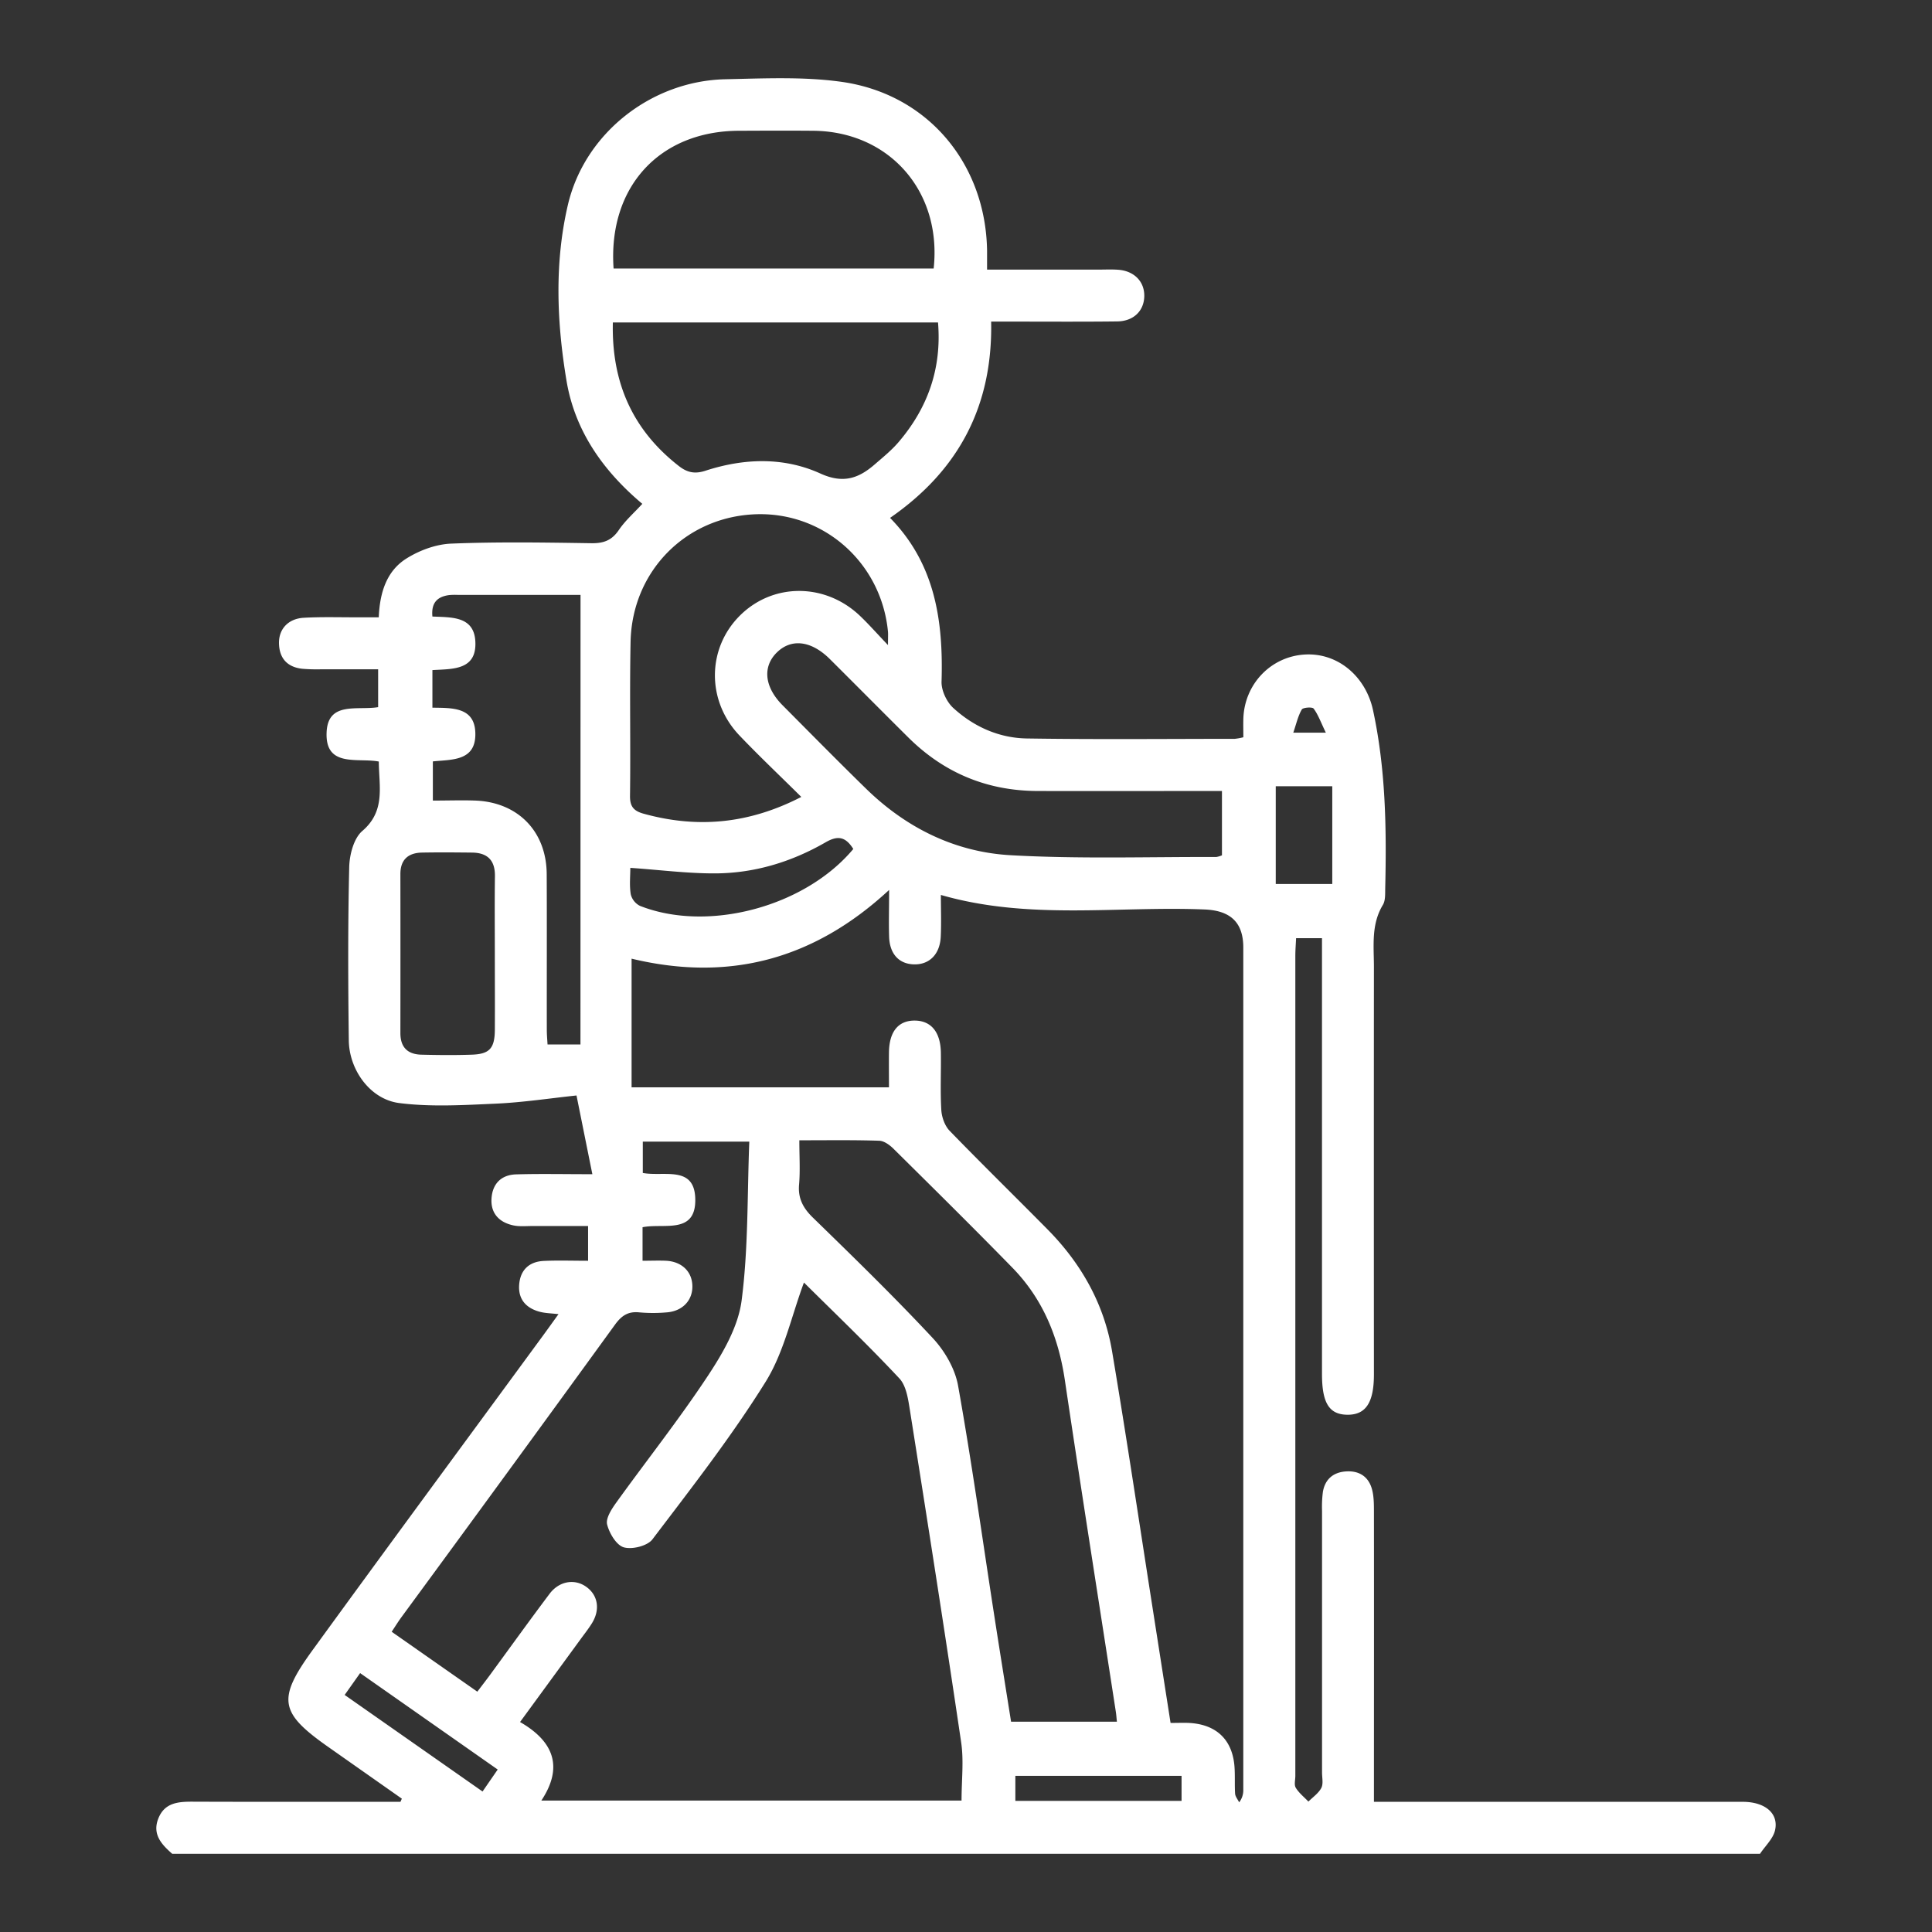
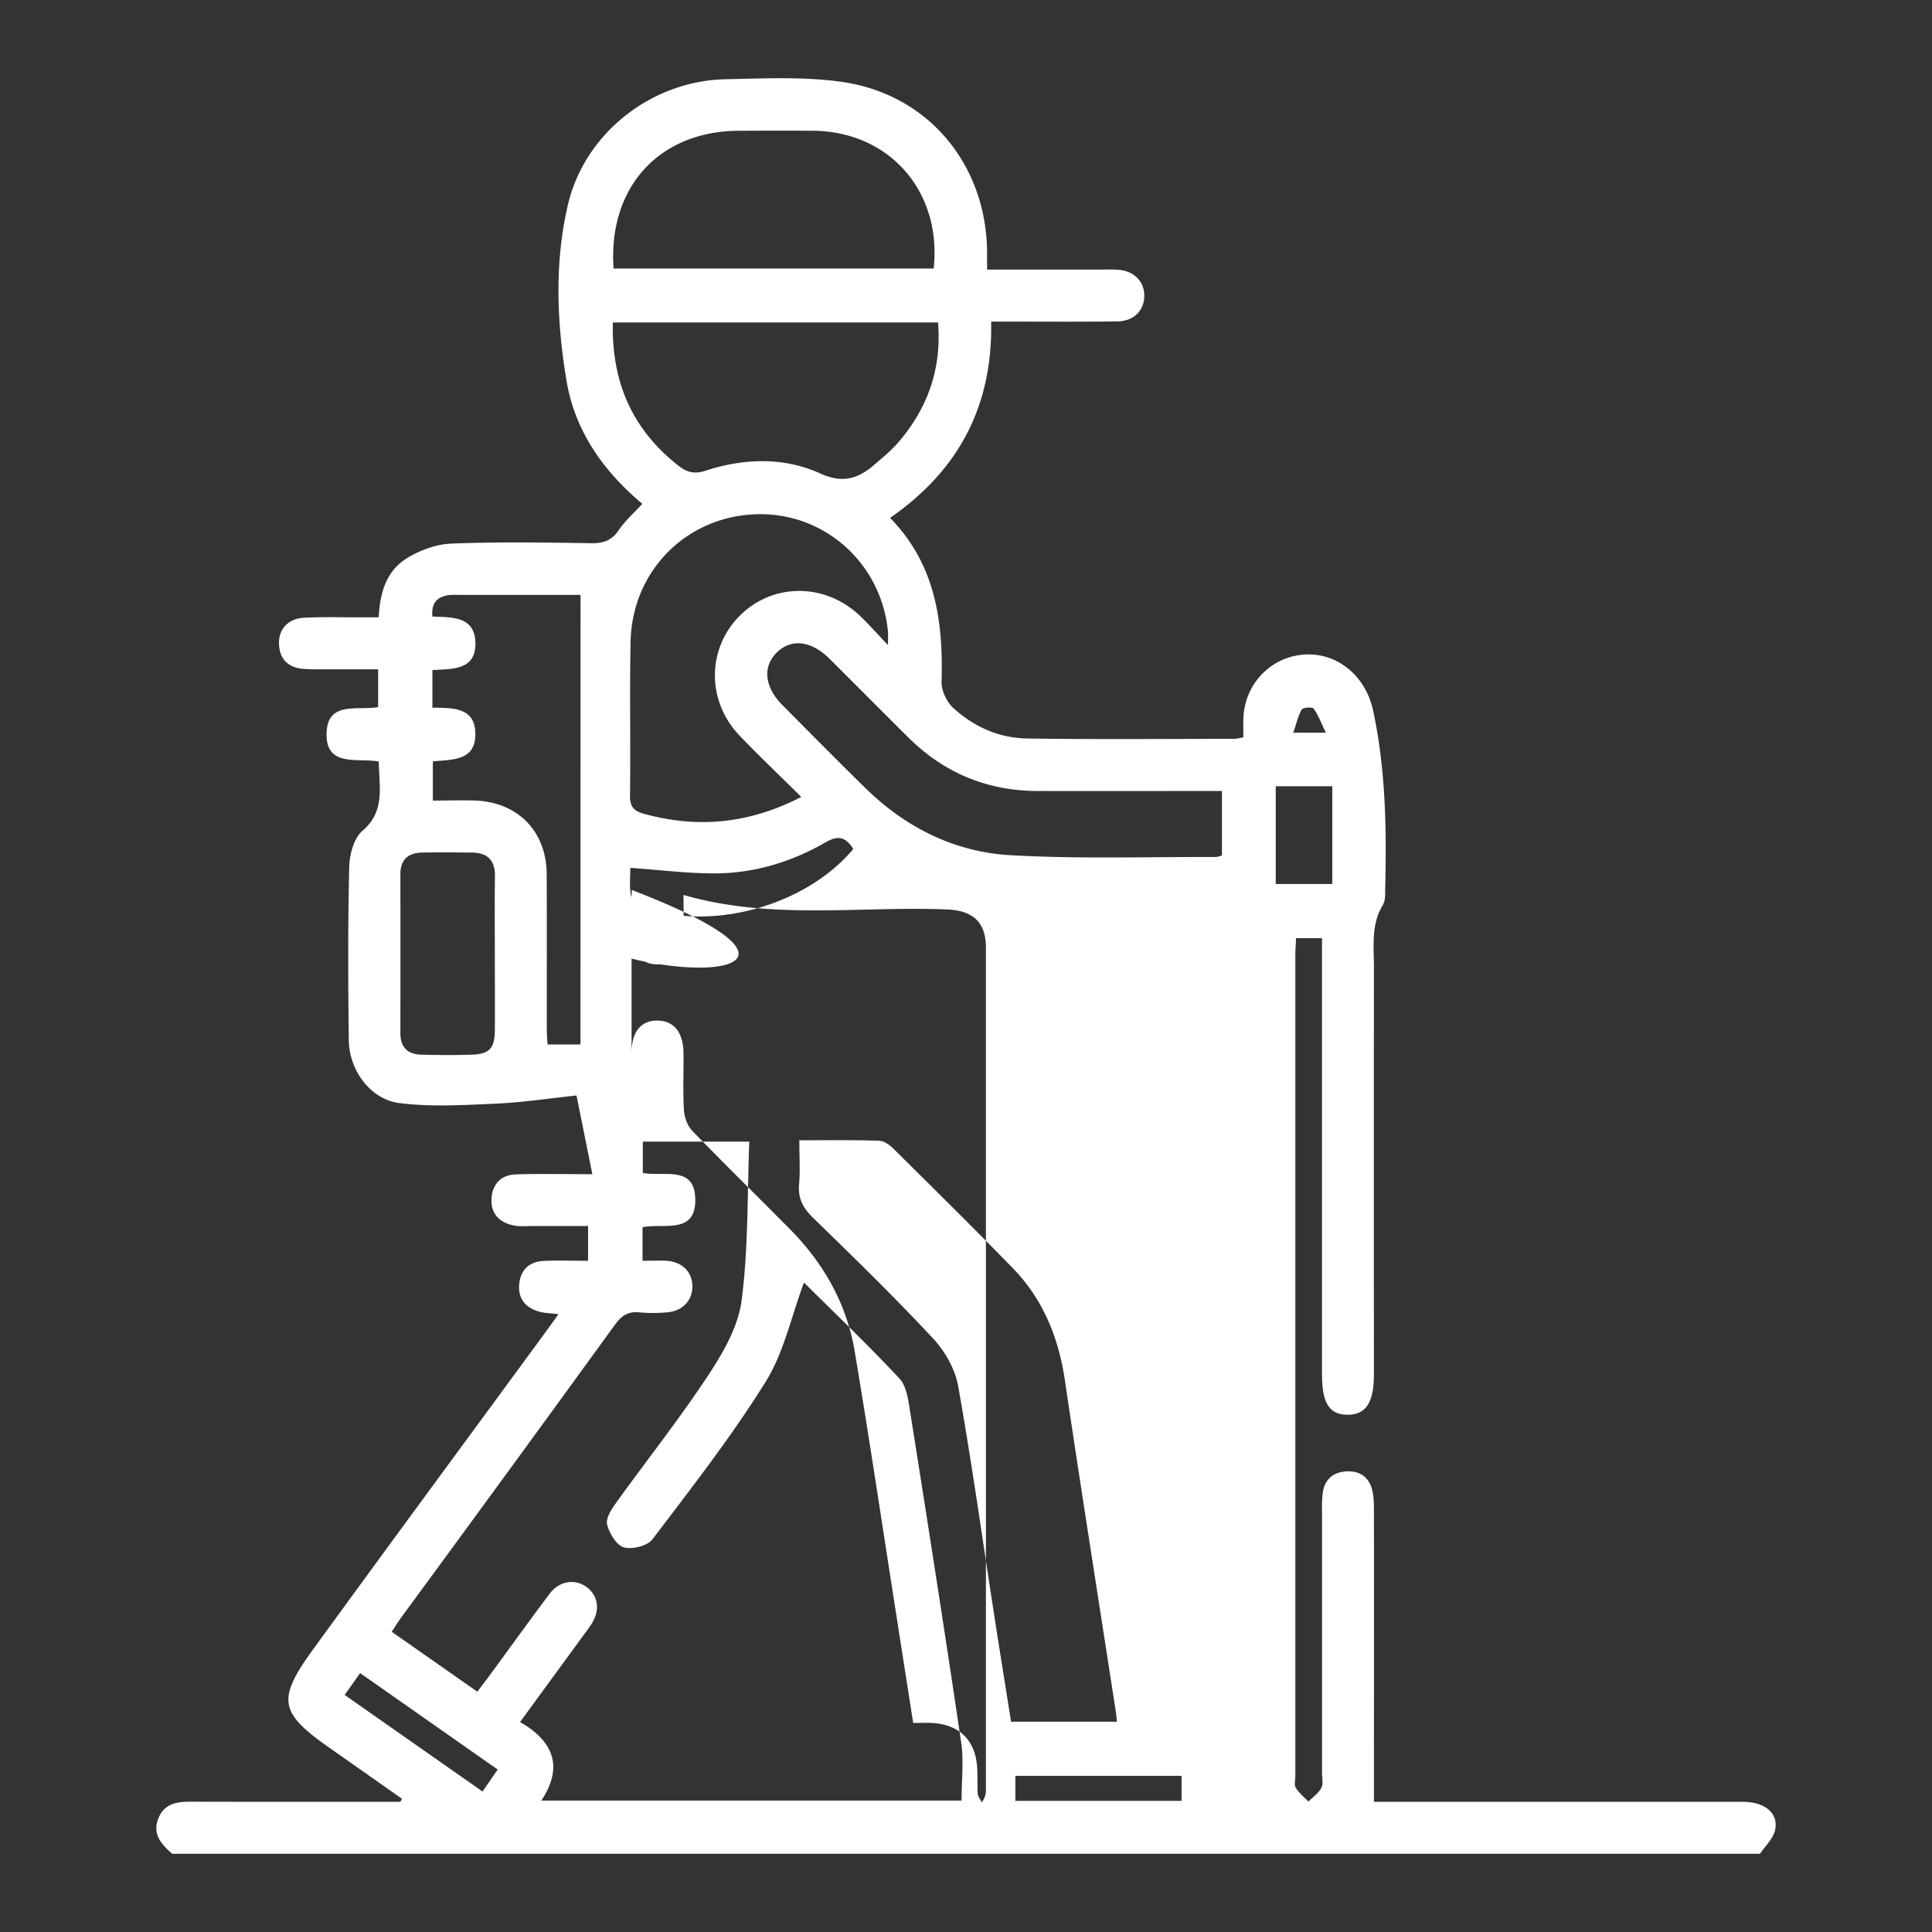
<svg xmlns="http://www.w3.org/2000/svg" id="Layer_1" data-name="Layer 1" viewBox="0 0 1080 1080">
  <rect x="0" y="0" width="1080" height="1080" fill="#333333" stroke="none" />
  <defs>
    <style>.cls-1{fill:#fff;}</style>
  </defs>
-   <path class="cls-1" d="M96.27,1036.28c-6-5.26-11.28-10.93-7.74-19.79s11.19-9.37,19.33-9.34c35.52.14,71,.06,106.56.06h9.45l.76-1.75q-20.3-14.26-40.6-28.53c-27.75-19.44-29.36-26.88-9.25-54.57,42.69-58.75,85.81-117.18,128.76-175.75,2.64-3.6,5.23-7.23,8.67-12-4.07-.46-7.12-.5-10-1.2-7.85-1.91-12.6-6.86-12-15.17s5.57-13,13.83-13.38c8-.37,16-.08,24.7-.08V685.36c-10.25,0-20.75,0-31.26,0-3.55,0-7.21.37-10.62-.38-7.88-1.72-12.67-6.78-12.1-15.08s5.54-13.18,13.79-13.42c13.16-.39,26.35-.1,42.58-.1-3-14.83-5.67-28.17-8.86-44-14.9,1.57-30,3.89-45.19,4.57-18,.8-36.22,1.92-53.93-.34-16.13-2.06-27.95-18.42-28.17-35-.41-32.28-.53-64.59.23-96.86.16-6.95,2.53-16.11,7.33-20.24,13-11.14,9.34-24.6,9.2-38.81-11.78-2.21-30,3.53-29.17-16.27.7-17.54,17.18-12.21,28.81-14.13V374.14c-10.72,0-21.28,0-31.84,0a96.67,96.67,0,0,1-10.64-.3c-8.29-.95-12.74-5.8-12.94-14.14-.19-8,5.1-13.88,13.87-14.36,10.3-.58,20.65-.22,31-.26h10.9c.57-13.93,4.43-25.91,15.42-32.83,7.27-4.58,16.48-8,25-8.36,26.12-1.06,52.31-.63,78.46-.23,6.81.1,11.39-1.58,15.31-7.36,3.55-5.25,8.48-9.56,13.14-14.65-21.93-18.42-37.7-40.81-42.38-68.84-5.44-32.57-6.78-65.78.73-98.11,9.37-40.33,46.84-69.51,88.09-70.4,21.59-.46,43.5-1.53,64.75,1.42,48.26,6.71,80.82,45.73,81.53,94.5,0,3.15,0,6.3,0,10.49h62.59c3.55,0,7.12-.18,10.66.08,9,.65,14.79,6.62,14.63,14.81s-6,14-15.22,14.08c-19.7.24-39.4.09-59.1.1H554.06c.91,46.85-17.89,83-56.51,109.72,25.24,25.74,29.81,57.65,28.78,91.54-.15,4.91,2.84,11.32,6.53,14.69,11.46,10.51,25.6,16.84,41.17,17.08,38.74.6,77.5.22,116.25.2a32.06,32.06,0,0,0,4.76-.88c0-3.54-.1-7,0-10.45.65-19.21,15.22-34.5,34-35.77s34.41,12.25,38.48,31.05c7.11,32.89,7.6,66.09,6.83,99.44-.07,3.19.19,6.94-1.32,9.45-6.64,11-5,23-5,34.78q-.08,113.83,0,227.67c0,15.74-4.53,22.62-14.77,22.55S739,784.34,739,768q0-115.78,0-231.55v-12H724.52c-.14,3.22-.42,6.59-.42,10q0,229.13,0,458.24c0,2.26-.77,5,.24,6.68,1.78,2.92,4.65,5.18,7.07,7.73,2.48-2.51,5.67-4.65,7.22-7.65,1.2-2.31.4-5.69.4-8.59q0-73.14,0-146.29a64.77,64.77,0,0,1,.48-10.62c1.17-6.91,5.63-10.81,12.53-11.39,7.28-.62,12.77,2.51,14.83,9.66,1.13,3.94,1.16,8.29,1.17,12.45.07,53.87,0,107.74,0,162.56H778.5q97.85,0,195.7,0c12.35,0,20.16,6.37,18.08,15.81-1.06,4.8-5.5,8.85-8.42,13.24ZM449.41,716.94c-7,18.8-11.19,39.08-21.46,55.56-19.07,30.61-41.4,59.22-63.23,88-2.8,3.69-11.33,5.81-16,4.47-4.14-1.18-8.08-7.82-9.33-12.76-.85-3.4,2.39-8.46,4.92-12,17.15-23.85,35.45-46.92,51.6-71.42,8.35-12.67,16.77-27.26,18.66-41.82,3.79-29.18,3.11-58.94,4.29-88.8H359.33V655.7c11.83,2.18,28.89-4.4,29.33,14.44.48,20.21-17.72,13.46-29.47,15.89v18.74c4.87,0,9-.18,13.19,0,8.62.47,14.31,5.88,14.65,13.67.37,8.21-5.28,14.47-14.23,15.18a86.07,86.07,0,0,1-15.48,0c-6.21-.63-9.85,1.82-13.5,6.83Q284.35,822.42,224.41,904c-1.82,2.49-3.44,5.12-5.46,8.16l47.88,33.5c2.87-3.79,5.05-6.59,7.14-9.44,11.07-15.1,22-30.32,33.24-45.27,5.4-7.17,14-8.53,20.45-3.95,6.64,4.68,8,12.83,3.15,20.54-1.87,3-4.09,5.8-6.18,8.67-11.14,15.26-22.3,30.51-33.92,46.41,19.39,11.15,24,25.64,11.91,43.9H537.51c0-11.34,1.32-22.14-.21-32.51-9.14-61.91-18.85-123.74-28.63-185.55-1-6.21-2-13.74-5.93-17.93C485.12,751.68,466.45,733.87,449.41,716.94Zm-96.35-181v71.88H496.94c0-6.91-.08-13.29,0-19.67.18-11.59,5.32-17.76,14.55-17.64,9.06.12,14.3,6.48,14.46,18,.16,10.66-.38,21.34.25,32,.24,4,1.94,8.81,4.66,11.62,18,18.56,36.45,36.61,54.62,55,18.89,19.08,31.71,41.72,36.17,68.2,8.19,48.66,15.44,97.48,23.08,146.24,3.18,20.31,6.35,40.62,9.63,61.56,4.06,0,7.25-.15,10.41,0,15.43.84,24.42,9.65,25.36,25,.3,4.83,0,9.7.3,14.52.12,1.67,1.48,3.24,2.27,4.86a11,11,0,0,0,2.31-7q0-235.41,0-470.82c0-14.15-7.25-20.71-21.68-21.29-48.81-2-98.16,6.08-147.38-8.12,0,8.09.31,15.8-.08,23.48-.51,9.84-6.5,15.62-15.12,15.32-8.29-.29-13.43-5.88-13.73-15.48-.25-7.93,0-15.87,0-26.12C454.79,536.62,407.28,548.93,353.06,535.9Zm93.78,101.53c0,9.23.52,17-.15,24.68s2.19,13.12,7.72,18.5c22.67,22.08,45.37,44.17,66.95,67.29,6.7,7.17,12.51,17.15,14.21,26.66,7.61,42.53,13.55,85.36,20.16,128.08,3.09,20,6.32,39.91,9.46,59.75h59.16c-.23-2.21-.33-3.8-.57-5.38-9.54-61.84-19.33-123.65-28.52-185.55-3.57-24.07-12.32-45.44-29.35-62.87-21.88-22.41-44.17-44.42-66.43-66.46-2.12-2.1-5.24-4.4-8-4.49C477.06,637.2,462.6,637.43,446.84,637.43ZM342.59,180.25c-.79,33.69,11.08,60.1,36.84,80.22,4.66,3.64,8.86,4.64,14.92,2.67,21.5-7,43.71-7.78,64.29,1.58,12.71,5.77,21.32,2.71,30.33-5.11,4.62-4,9.45-7.91,13.39-12.53,16.35-19.17,24.12-41.19,22-66.83ZM447.93,445.49c-12.23-12.12-23.68-22.95-34.55-34.34-18.5-19.38-18.21-48.69.26-67.06s47.66-18.34,67.1.18c4.81,4.58,9.21,9.59,15.65,16.34,0-4.52.12-6,0-7.44-3.67-38.57-35.89-67.12-74.09-65.69-38.9,1.46-69,31.81-69.8,71.31-.59,28.71.06,57.44-.32,86.16-.08,6.11,2.3,8.45,7.66,9.93C389.73,463.13,418.47,460.68,447.93,445.49ZM343,150.1H521.92c4.69-43.12-24.81-76.61-67.28-77-13.86-.12-27.72-.06-41.59,0C368.65,73.24,339.8,104.55,343,150.1ZM324.52,332.55H255.94a37,37,0,0,0-4.83.1c-6.76.88-10.13,4.42-9.39,12,10.87.48,23.25-.22,24,13.94.86,16.29-13,15.29-24,16v21c11,.19,23.77-.45,24,14.41.29,15.59-13.22,14.53-23.75,15.63v21.9c8.49,0,16.21-.28,23.91,0,23.77,1,39.6,17.33,39.73,41.1.15,29,0,58.07.06,87.11,0,2.78.27,5.57.41,8.13h18.4ZM683.08,442.17H671.79c-30.64,0-61.28.09-91.92,0q-42.14-.18-72.12-29.93c-14.65-14.54-29.18-29.21-43.81-43.77-10.38-10.34-21.5-11.72-29.62-3.79s-7.11,19.27,3.15,29.58c15.46,15.55,30.85,31.18,46.54,46.5,22.49,22,49.78,35.54,80.83,37.3,38.26,2.17,76.71.88,115.08,1a13.42,13.42,0,0,0,3.16-.93ZM276.61,533.25c0-14.49-.14-29,.06-43.47.12-8.93-4.24-13.1-12.85-13.18-9.34-.1-18.68-.18-28,0-7.58.18-12,3.89-12,12q.06,44.45,0,88.89c0,8.08,4.15,11.9,11.8,12.08,9.34.23,18.69.32,28,0,10-.31,12.91-3.49,13-13.84C276.7,561.59,276.62,547.42,276.61,533.25ZM477,474.58c-4.33-6.88-8.63-7.67-15.46-3.74-19.25,11.1-40.25,17.45-62.54,17.39-15.28,0-30.55-2-46.65-3.09,0,4.58-.56,9.77.24,14.74a9.83,9.83,0,0,0,5.15,6.5C395.79,521.4,450,506.92,477,474.58Zm267.75,19.56V439.53H713.15v54.61ZM660.5,992.7H567.59v14H660.5Zm-390.75,8.76,8.47-12.28-76.91-53.91-8.64,12.21ZM741.16,409.57c-2.84-5.87-4.3-10.07-6.84-13.47-.76-1-5.94-.64-6.62.53-2.12,3.65-3.05,8-4.75,12.94Z" />
+   <path class="cls-1" d="M96.27,1036.28c-6-5.26-11.28-10.93-7.74-19.79s11.19-9.37,19.33-9.34c35.52.14,71,.06,106.56.06h9.45l.76-1.75q-20.3-14.26-40.6-28.53c-27.75-19.44-29.36-26.88-9.25-54.57,42.69-58.75,85.81-117.18,128.76-175.75,2.64-3.6,5.23-7.23,8.67-12-4.07-.46-7.12-.5-10-1.2-7.85-1.91-12.6-6.86-12-15.17s5.57-13,13.83-13.38c8-.37,16-.08,24.7-.08V685.36c-10.25,0-20.75,0-31.26,0-3.55,0-7.21.37-10.62-.38-7.88-1.72-12.67-6.78-12.1-15.08s5.54-13.18,13.79-13.42c13.16-.39,26.35-.1,42.58-.1-3-14.83-5.67-28.17-8.86-44-14.9,1.57-30,3.89-45.19,4.57-18,.8-36.22,1.92-53.93-.34-16.13-2.06-27.95-18.42-28.17-35-.41-32.28-.53-64.59.23-96.86.16-6.95,2.53-16.11,7.33-20.24,13-11.14,9.34-24.6,9.2-38.81-11.78-2.21-30,3.53-29.17-16.27.7-17.54,17.18-12.21,28.81-14.13V374.14c-10.72,0-21.28,0-31.84,0a96.67,96.67,0,0,1-10.64-.3c-8.29-.95-12.74-5.8-12.94-14.14-.19-8,5.1-13.88,13.87-14.36,10.3-.58,20.65-.22,31-.26h10.9c.57-13.93,4.43-25.91,15.42-32.83,7.27-4.58,16.48-8,25-8.36,26.12-1.06,52.31-.63,78.46-.23,6.81.1,11.39-1.58,15.31-7.36,3.55-5.25,8.48-9.56,13.14-14.65-21.93-18.42-37.7-40.81-42.38-68.84-5.44-32.57-6.78-65.78.73-98.11,9.37-40.33,46.84-69.51,88.09-70.4,21.59-.46,43.5-1.53,64.75,1.42,48.26,6.71,80.82,45.73,81.53,94.5,0,3.15,0,6.3,0,10.49h62.59c3.55,0,7.12-.18,10.66.08,9,.65,14.79,6.62,14.63,14.81s-6,14-15.22,14.08c-19.7.24-39.4.09-59.1.1H554.06c.91,46.85-17.89,83-56.51,109.72,25.24,25.74,29.81,57.65,28.78,91.54-.15,4.91,2.84,11.32,6.53,14.69,11.46,10.51,25.6,16.84,41.17,17.08,38.74.6,77.5.22,116.25.2a32.06,32.06,0,0,0,4.76-.88c0-3.54-.1-7,0-10.45.65-19.21,15.22-34.5,34-35.77s34.41,12.25,38.48,31.05c7.11,32.89,7.6,66.09,6.83,99.44-.07,3.19.19,6.94-1.32,9.45-6.64,11-5,23-5,34.78q-.08,113.83,0,227.67c0,15.74-4.53,22.62-14.77,22.55S739,784.34,739,768q0-115.78,0-231.55v-12H724.52c-.14,3.22-.42,6.59-.42,10q0,229.13,0,458.24c0,2.26-.77,5,.24,6.68,1.78,2.92,4.65,5.18,7.07,7.73,2.48-2.51,5.67-4.65,7.22-7.65,1.2-2.31.4-5.69.4-8.59q0-73.14,0-146.29a64.77,64.77,0,0,1,.48-10.62c1.17-6.91,5.63-10.81,12.53-11.39,7.28-.62,12.77,2.51,14.83,9.66,1.13,3.94,1.16,8.29,1.17,12.45.07,53.87,0,107.74,0,162.56H778.5q97.85,0,195.7,0c12.35,0,20.16,6.37,18.08,15.81-1.06,4.8-5.5,8.85-8.42,13.24ZM449.41,716.94c-7,18.8-11.19,39.08-21.46,55.56-19.07,30.61-41.4,59.22-63.23,88-2.8,3.69-11.33,5.81-16,4.47-4.14-1.18-8.08-7.82-9.33-12.76-.85-3.4,2.39-8.46,4.92-12,17.15-23.85,35.45-46.92,51.6-71.42,8.35-12.67,16.77-27.26,18.66-41.82,3.79-29.18,3.11-58.94,4.29-88.8H359.33V655.7c11.83,2.18,28.89-4.4,29.33,14.44.48,20.21-17.72,13.46-29.47,15.89v18.74c4.87,0,9-.18,13.19,0,8.62.47,14.31,5.88,14.65,13.67.37,8.21-5.28,14.47-14.23,15.18a86.07,86.07,0,0,1-15.48,0c-6.21-.63-9.85,1.82-13.5,6.83Q284.35,822.42,224.41,904c-1.82,2.49-3.44,5.12-5.46,8.16l47.88,33.5c2.87-3.79,5.05-6.59,7.14-9.44,11.07-15.1,22-30.32,33.24-45.27,5.4-7.17,14-8.53,20.45-3.95,6.64,4.68,8,12.83,3.15,20.54-1.87,3-4.09,5.8-6.18,8.67-11.14,15.26-22.3,30.51-33.92,46.41,19.39,11.15,24,25.64,11.91,43.9H537.51c0-11.34,1.32-22.14-.21-32.51-9.14-61.91-18.85-123.74-28.63-185.55-1-6.21-2-13.74-5.93-17.93C485.12,751.68,466.45,733.87,449.41,716.94Zm-96.35-181v71.88c0-6.91-.08-13.29,0-19.67.18-11.59,5.32-17.76,14.55-17.64,9.06.12,14.3,6.48,14.46,18,.16,10.66-.38,21.34.25,32,.24,4,1.94,8.81,4.66,11.62,18,18.56,36.45,36.61,54.62,55,18.89,19.08,31.71,41.72,36.17,68.2,8.19,48.66,15.44,97.48,23.08,146.24,3.18,20.31,6.35,40.62,9.63,61.56,4.06,0,7.25-.15,10.41,0,15.43.84,24.42,9.65,25.36,25,.3,4.83,0,9.7.3,14.52.12,1.67,1.48,3.24,2.27,4.86a11,11,0,0,0,2.31-7q0-235.41,0-470.82c0-14.15-7.25-20.71-21.68-21.29-48.81-2-98.16,6.08-147.38-8.12,0,8.09.31,15.8-.08,23.48-.51,9.84-6.5,15.62-15.12,15.32-8.29-.29-13.43-5.88-13.73-15.48-.25-7.93,0-15.87,0-26.12C454.79,536.62,407.28,548.93,353.06,535.9Zm93.78,101.53c0,9.23.52,17-.15,24.68s2.19,13.12,7.72,18.5c22.67,22.08,45.37,44.17,66.95,67.29,6.7,7.17,12.51,17.15,14.21,26.66,7.61,42.53,13.55,85.36,20.16,128.08,3.09,20,6.32,39.91,9.46,59.75h59.16c-.23-2.21-.33-3.8-.57-5.38-9.54-61.84-19.33-123.65-28.52-185.55-3.57-24.07-12.32-45.44-29.35-62.87-21.88-22.41-44.17-44.42-66.43-66.46-2.12-2.1-5.24-4.4-8-4.49C477.06,637.2,462.6,637.43,446.84,637.43ZM342.59,180.25c-.79,33.69,11.08,60.1,36.84,80.22,4.66,3.64,8.86,4.64,14.92,2.67,21.5-7,43.71-7.78,64.29,1.58,12.71,5.77,21.32,2.71,30.33-5.11,4.62-4,9.45-7.91,13.39-12.53,16.35-19.17,24.12-41.19,22-66.83ZM447.93,445.49c-12.23-12.12-23.68-22.95-34.55-34.34-18.5-19.38-18.21-48.69.26-67.06s47.66-18.34,67.1.18c4.81,4.58,9.21,9.59,15.65,16.34,0-4.52.12-6,0-7.44-3.67-38.57-35.89-67.12-74.09-65.69-38.9,1.46-69,31.81-69.8,71.31-.59,28.71.06,57.44-.32,86.16-.08,6.11,2.3,8.45,7.66,9.93C389.73,463.13,418.47,460.68,447.93,445.49ZM343,150.1H521.92c4.69-43.12-24.81-76.61-67.28-77-13.86-.12-27.72-.06-41.59,0C368.65,73.24,339.8,104.55,343,150.1ZM324.52,332.55H255.94a37,37,0,0,0-4.83.1c-6.76.88-10.13,4.42-9.39,12,10.87.48,23.25-.22,24,13.94.86,16.29-13,15.29-24,16v21c11,.19,23.77-.45,24,14.41.29,15.59-13.22,14.53-23.75,15.63v21.9c8.49,0,16.21-.28,23.91,0,23.77,1,39.6,17.33,39.73,41.1.15,29,0,58.07.06,87.11,0,2.78.27,5.57.41,8.13h18.4ZM683.08,442.17H671.79c-30.64,0-61.28.09-91.92,0q-42.14-.18-72.12-29.93c-14.65-14.54-29.18-29.21-43.81-43.77-10.38-10.34-21.5-11.72-29.62-3.79s-7.11,19.27,3.15,29.58c15.46,15.55,30.85,31.18,46.54,46.5,22.49,22,49.78,35.54,80.83,37.3,38.26,2.17,76.71.88,115.08,1a13.42,13.42,0,0,0,3.16-.93ZM276.61,533.25c0-14.49-.14-29,.06-43.47.12-8.93-4.24-13.1-12.85-13.18-9.34-.1-18.68-.18-28,0-7.58.18-12,3.89-12,12q.06,44.45,0,88.89c0,8.08,4.15,11.9,11.8,12.08,9.34.23,18.69.32,28,0,10-.31,12.91-3.49,13-13.84C276.7,561.59,276.62,547.42,276.61,533.25ZM477,474.58c-4.33-6.88-8.63-7.67-15.46-3.74-19.25,11.1-40.25,17.45-62.54,17.39-15.28,0-30.55-2-46.65-3.09,0,4.58-.56,9.77.24,14.74a9.83,9.83,0,0,0,5.15,6.5C395.79,521.4,450,506.92,477,474.58Zm267.75,19.56V439.53H713.15v54.61ZM660.5,992.7H567.59v14H660.5Zm-390.75,8.76,8.47-12.28-76.91-53.91-8.64,12.21ZM741.16,409.57c-2.84-5.87-4.3-10.07-6.84-13.47-.76-1-5.94-.64-6.62.53-2.12,3.65-3.05,8-4.75,12.94Z" />
</svg>